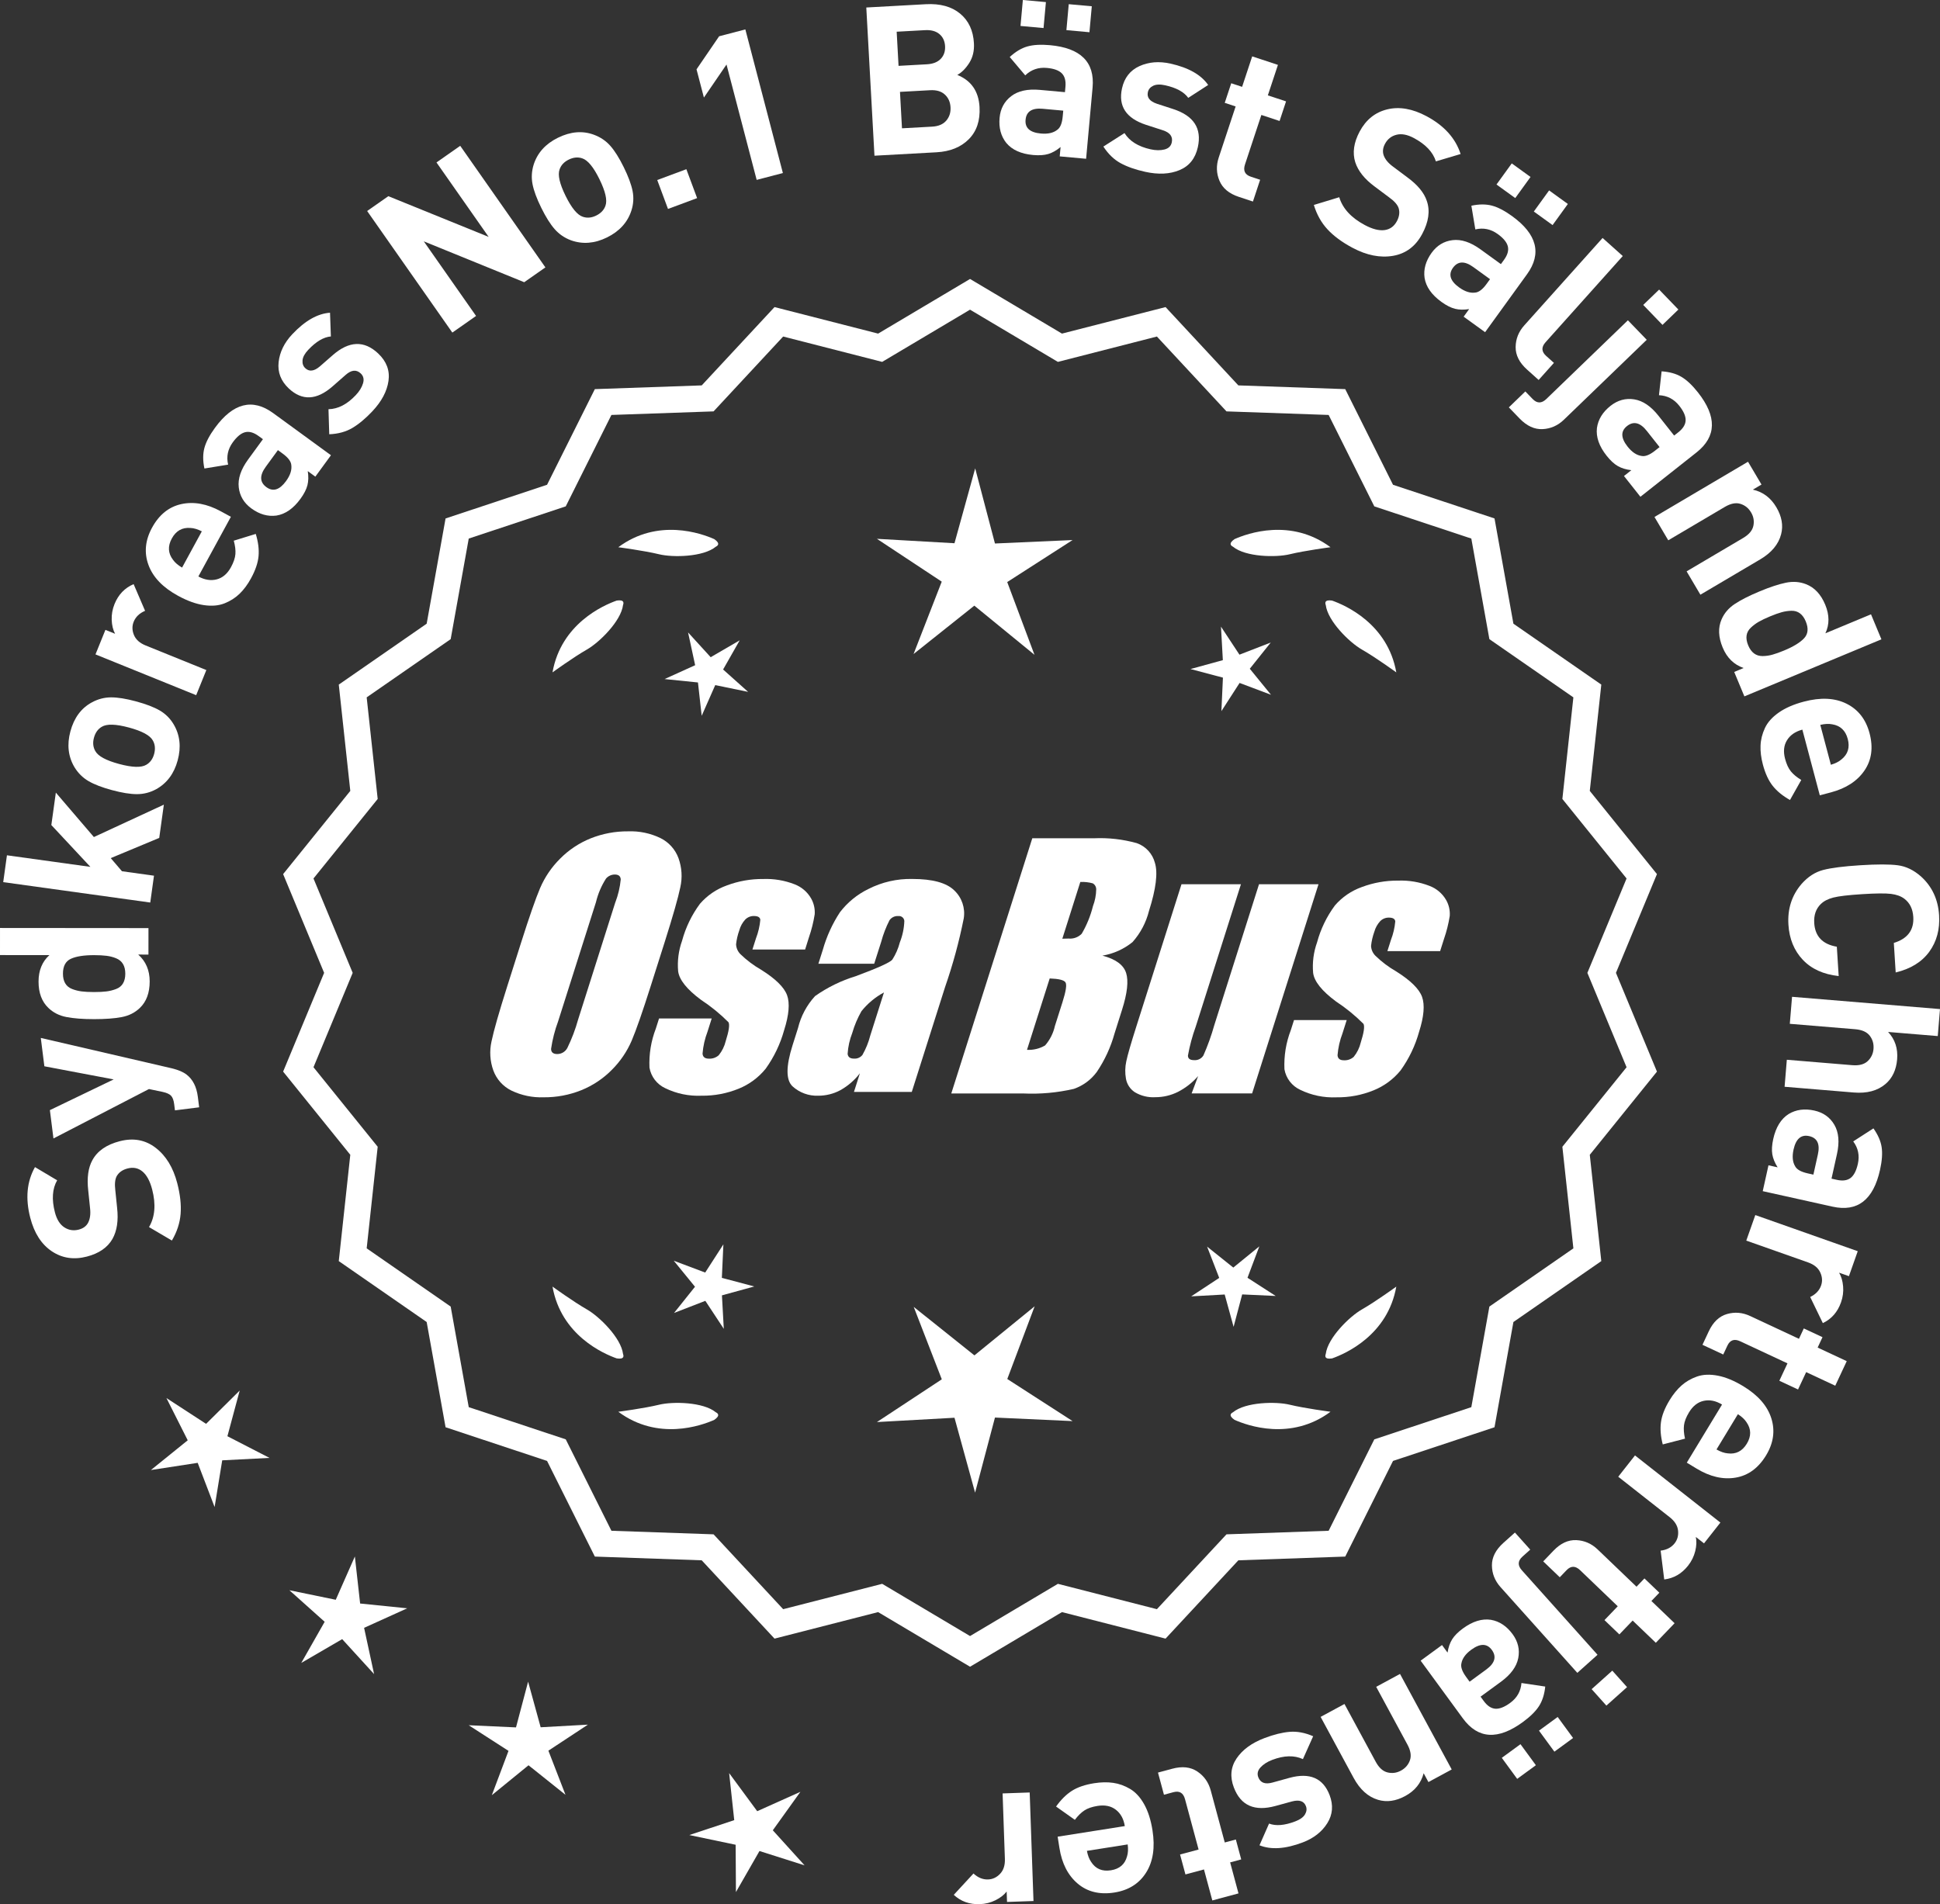
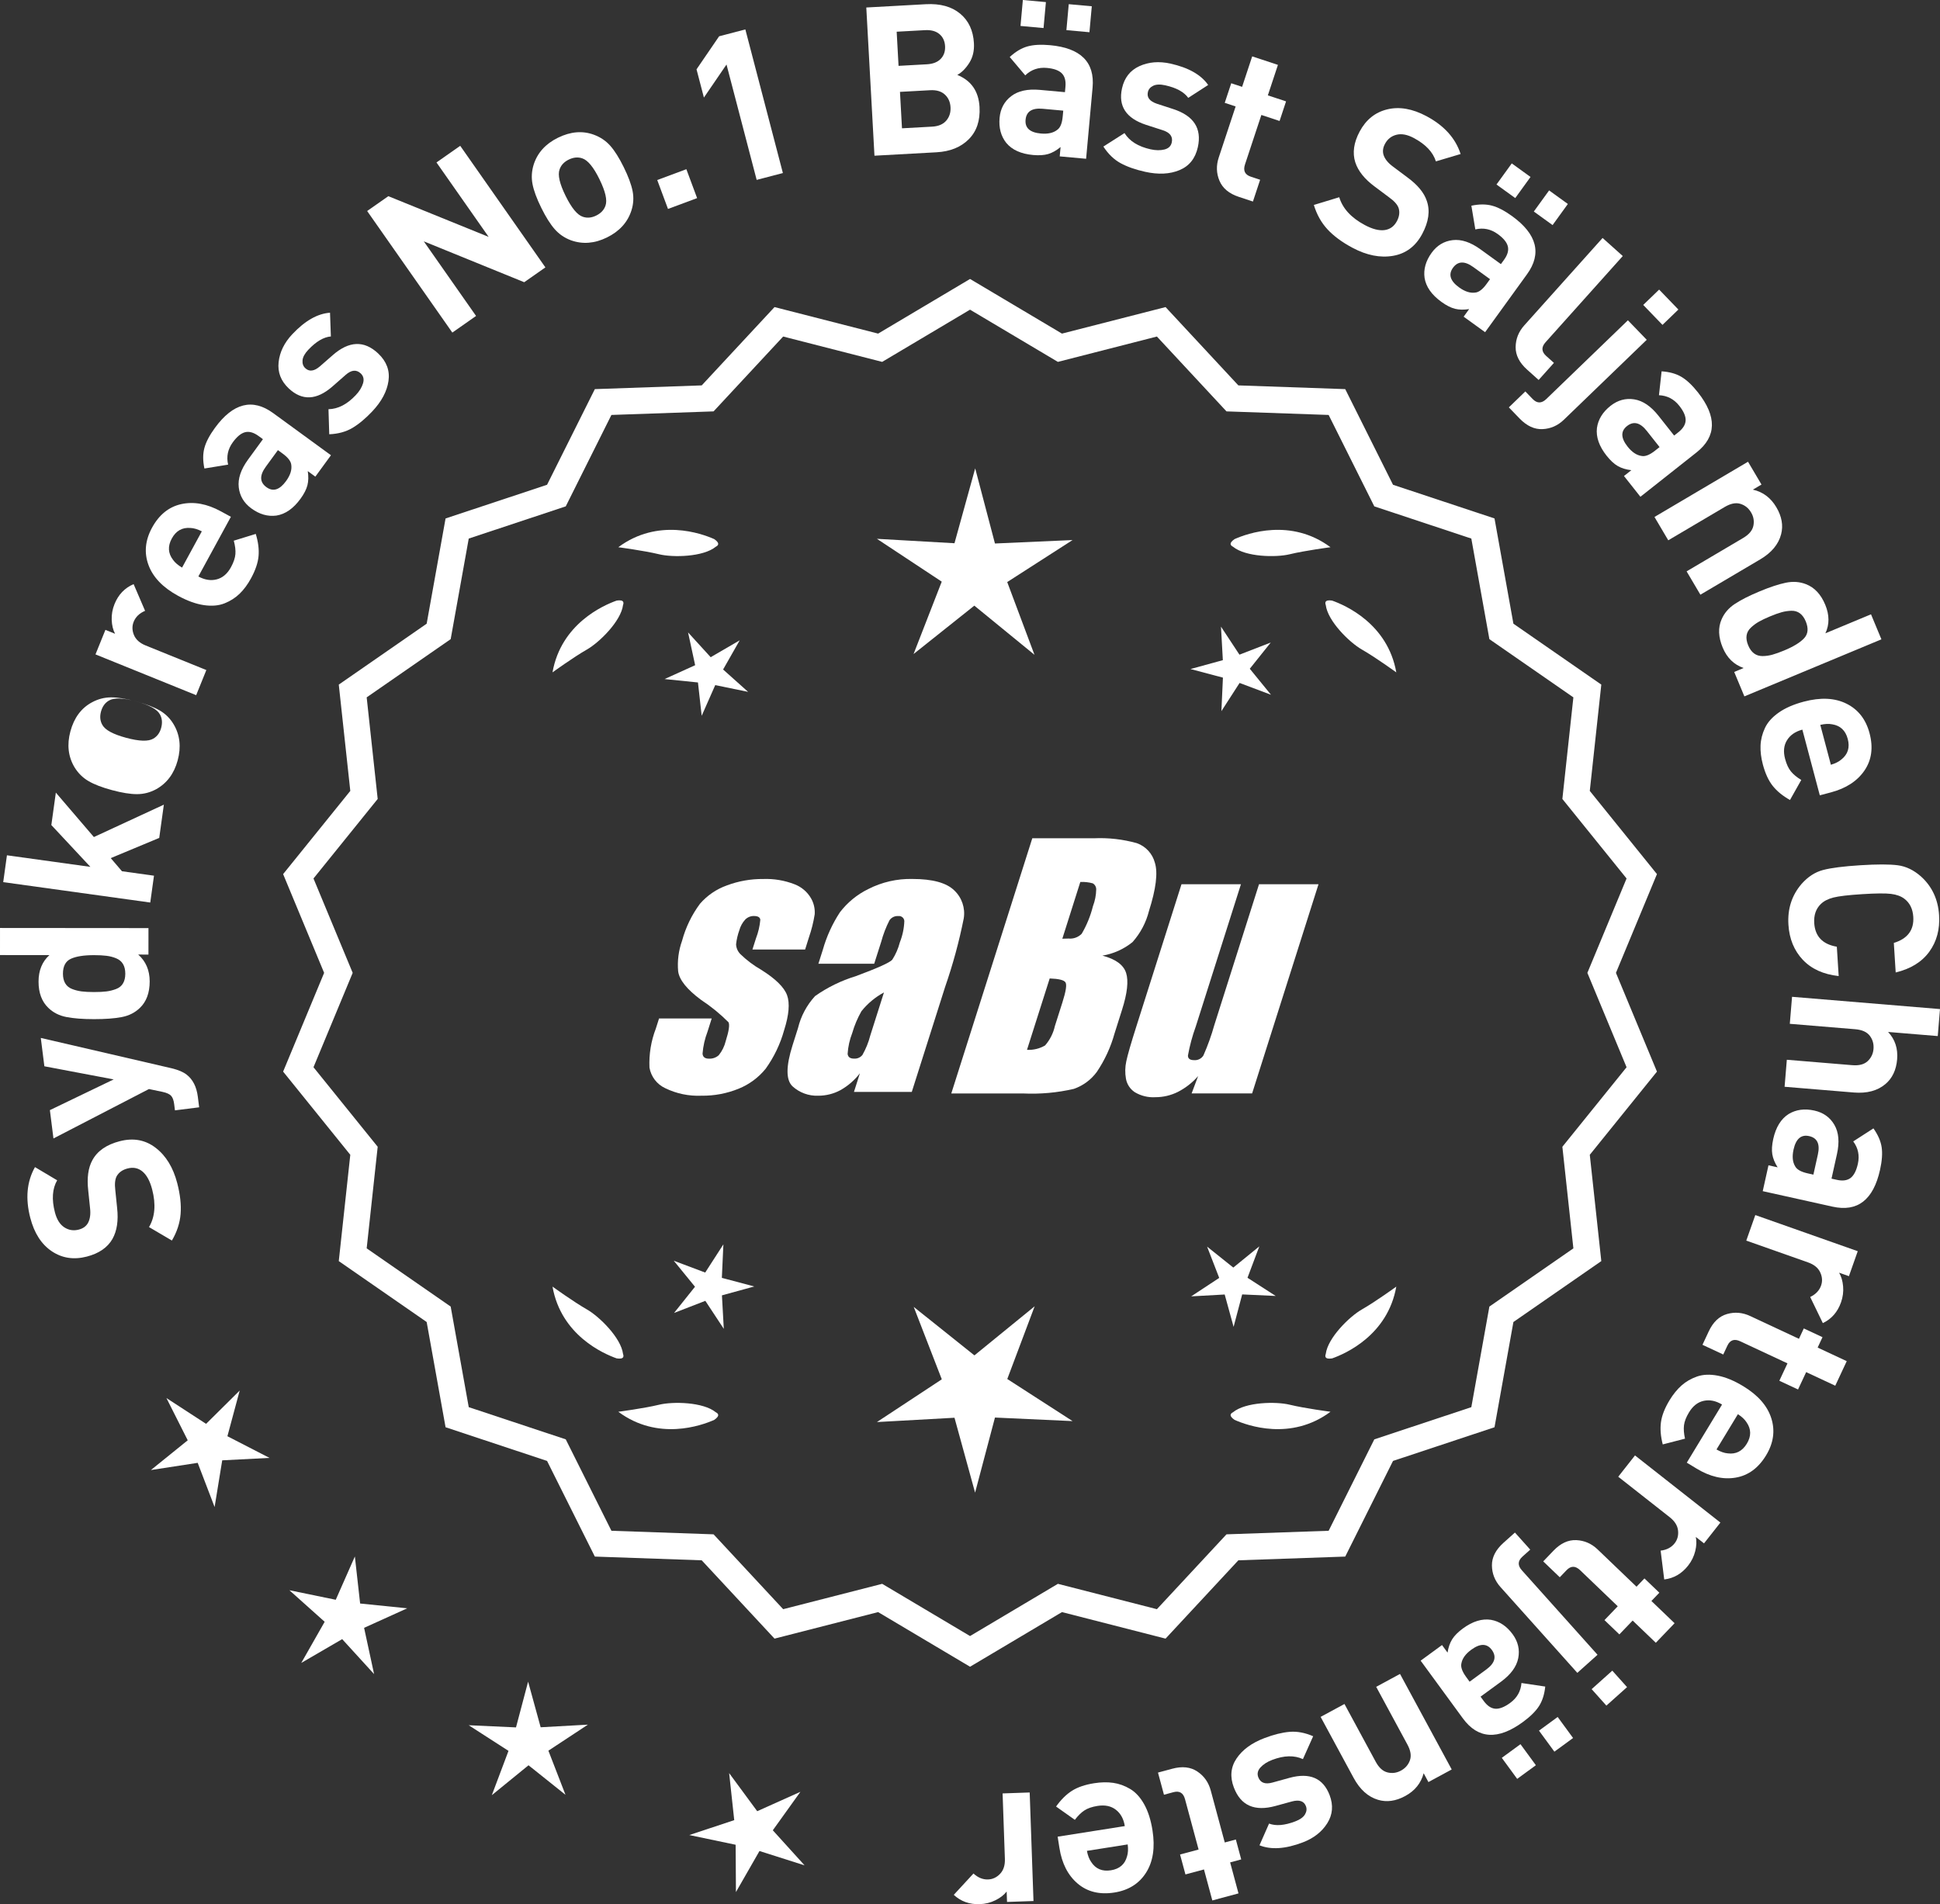
<svg xmlns="http://www.w3.org/2000/svg" id="Layer_2" data-name="Layer 2" viewBox="0 0 307.04 301.419">
  <rect x="0" y="0" width="307.04" height="301.419" fill="#333333" stroke="none" />
  <defs>
    <style>
      .cls-1 {
        fill: #fff;
      }
    </style>
  </defs>
  <g id="Layer_1-2" data-name="Layer 1">
    <g>
      <g>
        <polygon class="cls-1" points="37.937 220.112 32.617 225.385 26.339 221.3 29.711 227.989 23.885 232.697 31.288 231.558 33.966 238.553 35.17 231.16 42.651 230.775 35.991 227.345 37.937 220.112" />
        <polygon class="cls-1" points="56.996 253.825 56.164 246.381 53.139 253.233 45.802 251.724 51.384 256.718 47.682 263.23 54.157 259.464 59.206 264.998 57.625 257.676 64.448 254.584 56.996 253.825" />
        <polygon class="cls-1" points="85.569 273.416 83.583 266.194 81.667 273.435 74.184 273.093 80.479 277.152 77.841 284.163 83.647 279.431 89.499 284.106 86.793 277.121 93.048 273 85.569 273.416" />
        <polygon class="cls-1" points="122.311 289.722 126.676 283.634 119.842 286.701 115.4 280.669 116.206 288.116 109.096 290.476 116.428 292.012 116.476 299.502 120.201 293.004 127.34 295.274 122.311 289.722" />
      </g>
      <g>
        <path class="cls-1" d="M18.961,180.644c2.15-.559,4.044-.21,5.677,1.048,1.634,1.258,2.771,3.121,3.413,5.591.47,1.811.647,3.436.533,4.874-.115,1.439-.573,2.843-1.378,4.211l-3.621-2.128c.946-1.609,1.111-3.596.497-5.959-.343-1.32-.85-2.263-1.52-2.828-.669-.564-1.461-.729-2.377-.49-.788.205-1.354.603-1.703,1.192-.277.505-.356,1.252-.233,2.243l.289,2.823c.221,1.988-.024,3.62-.739,4.897-.782,1.362-2.132,2.292-4.048,2.79-2.065.537-3.918.257-5.555-.841-1.638-1.098-2.771-2.86-3.402-5.287-.797-3.066-.549-5.744.742-8.035l3.509,2.089c-.766,1.336-.884,3.025-.354,5.069.293,1.129.789,1.921,1.487,2.376s1.462.574,2.292.358c.682-.177,1.17-.53,1.463-1.062.32-.605.427-1.373.323-2.3l-.291-2.823c-.226-2.009-.006-3.612.66-4.809.782-1.452,2.227-2.453,4.335-3.001Z" />
        <path class="cls-1" d="M6.455,164.298l20.729,4.808c1.028.248,1.812.581,2.354,1.001.983.763,1.574,1.93,1.772,3.502l.21,1.67-3.831.482-.124-.982c-.076-.611-.237-1.051-.481-1.32-.245-.269-.687-.473-1.325-.614l-2.186-.457-15.113,7.823-.565-4.485,10.098-4.863-10.971-2.078-.565-4.485Z" />
        <path class="cls-1" d="M23.498,146.911l-.003,4.19-1.617-.001c1.209,1.079,1.813,2.498,1.812,4.258-.002,1.805-.52,3.201-1.554,4.19-.771.747-1.729,1.231-2.874,1.45-1.143.219-2.606.327-4.388.326-1.76-.001-3.212-.112-4.355-.334-1.145-.22-2.101-.705-2.871-1.453-1.032-.991-1.549-2.378-1.547-4.159.001-1.761.574-3.156,1.719-4.19l-7.82-.006.002-4.29,23.496.019ZM14.882,151.194c-1.605-.001-2.826.19-3.663.574-.836.385-1.255,1.171-1.256,2.359-.001.615.12,1.127.362,1.534.241.407.604.705,1.088.892.484.188.984.314,1.501.381.518.066,1.172.1,1.964.101s1.447-.032,1.963-.098c.519-.065,1.023-.191,1.519-.378.496-.187.865-.483,1.106-.891.242-.406.363-.918.364-1.534,0-.615-.12-1.127-.361-1.534-.242-.407-.604-.71-1.089-.908-.483-.199-.994-.331-1.534-.397-.539-.066-1.192-.101-1.964-.101Z" />
        <path class="cls-1" d="M25.932,127.372l-.73,5.263-7.674,3.199,1.777,2.079,5.066.703-.589,4.249-23.272-3.229.589-4.249,13.205,1.832-6.178-6.62.713-5.133,6.02,7.033,11.073-5.127Z" />
-         <path class="cls-1" d="M21.512,111.021c1.593.429,2.847.909,3.764,1.44.916.532,1.649,1.259,2.198,2.181,1.004,1.684,1.221,3.588.648,5.712-.566,2.103-1.706,3.63-3.42,4.581-.96.517-1.97.774-3.028.773-1.06,0-2.375-.212-3.947-.636-1.572-.423-2.811-.899-3.717-1.428-.904-.528-1.644-1.257-2.214-2.186-1.004-1.683-1.224-3.576-.657-5.68.584-2.167,1.728-3.704,3.43-4.612.959-.517,1.963-.775,3.012-.778,1.049-.002,2.358.208,3.932.632ZM20.396,115.162c-2.06-.555-3.484-.597-4.272-.125-.62.357-1.038.939-1.256,1.746-.212.786-.14,1.489.218,2.109.445.804,1.696,1.482,3.758,2.037,2.082.562,3.517.605,4.303.134.621-.356,1.036-.928,1.249-1.714.217-.808.148-1.521-.21-2.142-.444-.803-1.706-1.484-3.789-2.046Z" />
+         <path class="cls-1" d="M21.512,111.021c1.593.429,2.847.909,3.764,1.44.916.532,1.649,1.259,2.198,2.181,1.004,1.684,1.221,3.588.648,5.712-.566,2.103-1.706,3.63-3.42,4.581-.96.517-1.97.774-3.028.773-1.06,0-2.375-.212-3.947-.636-1.572-.423-2.811-.899-3.717-1.428-.904-.528-1.644-1.257-2.214-2.186-1.004-1.683-1.224-3.576-.657-5.68.584-2.167,1.728-3.704,3.43-4.612.959-.517,1.963-.775,3.012-.778,1.049-.002,2.358.208,3.932.632Zc-2.06-.555-3.484-.597-4.272-.125-.62.357-1.038.939-1.256,1.746-.212.786-.14,1.489.218,2.109.445.804,1.696,1.482,3.758,2.037,2.082.562,3.517.605,4.303.134.621-.356,1.036-.928,1.249-1.714.217-.808.148-1.521-.21-2.142-.444-.803-1.706-1.484-3.789-2.046Z" />
        <path class="cls-1" d="M21.149,92.465l1.814,4.224c-.889.377-1.49.952-1.804,1.727-.272.673-.259,1.373.039,2.099.301.727.919,1.28,1.856,1.659l9.604,3.891-1.61,3.977-15.936-6.455,1.573-3.884,1.528.619c-.323-.606-.501-1.337-.535-2.193-.032-.855.116-1.691.445-2.507.612-1.51,1.62-2.561,3.023-3.155Z" />
        <path class="cls-1" d="M36.543,81.806l-5.148,9.445c1.005.548,1.974.7,2.908.458.934-.242,1.685-.886,2.254-1.929.421-.772.654-1.466.701-2.079.047-.614-.04-1.318-.258-2.114l3.479-1.072c.388,1.264.536,2.429.444,3.493-.092,1.065-.491,2.245-1.196,3.539-.526.966-1.124,1.774-1.791,2.425-.668.65-1.466,1.162-2.396,1.532-.929.371-2.021.465-3.273.282-1.253-.182-2.614-.673-4.082-1.474-2.415-1.316-3.977-2.944-4.687-4.884-.709-1.939-.521-3.904.563-5.895,1.127-2.066,2.678-3.313,4.651-3.741,1.975-.427,4.053-.046,6.236,1.144l1.593.869ZM31.942,84.108c-.666-.338-1.271-.517-1.811-.536-1.297-.105-2.275.45-2.94,1.668-.663,1.217-.6,2.341.191,3.373.309.444.786.855,1.434,1.232l3.126-5.737Z" />
        <path class="cls-1" d="M52.379,72.063l-2.47,3.387-1.199-.875c.13.83.112,1.572-.053,2.229-.166.655-.532,1.374-1.103,2.156-1.128,1.547-2.399,2.431-3.813,2.652-1.357.181-2.675-.195-3.955-1.129-1.173-.855-1.839-1.967-1.999-3.336-.159-1.368.333-2.835,1.473-4.399l2.354-3.227-.693-.505c-.765-.558-1.47-.758-2.113-.603-.646.156-1.298.688-1.959,1.594-.792,1.085-1.04,2.265-.745,3.542l-3.754.611c-.255-1.22-.254-2.303-.001-3.248.254-.944.808-2.004,1.664-3.177,2.877-3.946,5.952-4.727,9.223-2.342l9.145,6.669ZM44.732,71.797l-.747-.545-1.925,2.64c-.999,1.369-.963,2.442.104,3.22,1.048.766,2.085.445,3.108-.959.661-.906.938-1.753.832-2.539-.045-.575-.5-1.182-1.372-1.816Z" />
        <path class="cls-1" d="M59.848,55.948c1.328,1.253,1.874,2.703,1.637,4.352-.239,1.649-1.09,3.251-2.554,4.805-1.085,1.152-2.142,2.033-3.165,2.639-1.024.607-2.243.939-3.657.997l-.12-3.965c1.509-.029,2.949-.772,4.321-2.23.573-.608.956-1.231,1.146-1.867.191-.636.07-1.157-.361-1.564-.688-.648-1.488-.57-2.398.235l-2.092,1.837c-2.504,2.176-4.803,2.276-6.902.301-1.248-1.177-1.784-2.564-1.606-4.166.178-1.601.898-3.073,2.166-4.419,2.006-2.13,3.996-3.264,5.969-3.4l.135,3.754c-1.147.098-2.341.803-3.577,2.115-.559.593-.86,1.147-.907,1.662s.098.931.434,1.247c.625.588,1.393.495,2.304-.279l2.047-1.789c2.577-2.256,4.972-2.344,7.183-.263Z" />
        <path class="cls-1" d="M86.319,42.325l-3.352,2.348-15.896-6.471,8.275,11.811-3.757,2.632-13.482-19.243,3.353-2.348,15.876,6.443-8.255-11.783,3.757-2.632,13.481,19.243Z" />
        <path class="cls-1" d="M98.717,26.46c.729,1.48,1.196,2.74,1.402,3.779.204,1.039.141,2.069-.189,3.091-.602,1.865-1.891,3.284-3.863,4.256-1.954.962-3.854,1.113-5.7.452-1.02-.38-1.88-.969-2.579-1.765-.698-.796-1.407-1.925-2.126-3.386-.719-1.46-1.179-2.705-1.379-3.734-.201-1.029-.141-2.064.182-3.105.601-1.865,1.88-3.279,3.833-4.242,2.014-.991,3.923-1.146,5.729-.467,1.02.381,1.878.964,2.572,1.75.693.787,1.399,1.91,2.118,3.371ZM94.869,28.354c-.943-1.914-1.852-3.012-2.726-3.293-.678-.23-1.392-.161-2.141.208-.731.36-1.211.879-1.441,1.556-.311.864.007,2.254.947,4.168.954,1.935,1.867,3.042,2.74,3.322.677.231,1.382.166,2.112-.193.749-.369,1.24-.893,1.47-1.57.311-.863-.011-2.263-.962-4.197Z" />
        <path class="cls-1" d="M110.331,31.36l-4.608,1.714-1.703-4.577,4.609-1.714,1.702,4.577Z" />
        <path class="cls-1" d="M123.906,27.39l-4.15,1.085-4.773-18.263-3.577,5.232-1.168-4.47,3.578-5.232,4.15-1.085,5.94,22.732Z" />
        <path class="cls-1" d="M155.029,16.956c.117,2.131-.451,3.826-1.703,5.085-1.253,1.259-2.955,1.947-5.108,2.065l-9.818.541-1.293-23.46,9.425-.52c2.262-.124,4.068.371,5.42,1.486,1.351,1.115,2.081,2.684,2.191,4.705.065,1.186-.181,2.219-.737,3.098-.559.879-1.189,1.515-1.895,1.905,2.207.893,3.38,2.59,3.519,5.094ZM148.892,9.313c.499-.523.727-1.191.683-2.005-.045-.812-.345-1.451-.898-1.917-.556-.465-1.315-.671-2.282-.617l-4.48.246.297,5.404,4.481-.247c.966-.054,1.699-.342,2.2-.864ZM149.76,19.098c.497-.578.724-1.284.678-2.12-.047-.834-.348-1.506-.905-2.016-.558-.509-1.328-.736-2.318-.682l-4.777.263.317,5.767,4.778-.264c.987-.054,1.731-.37,2.228-.948Z" />
        <path class="cls-1" d="M171.894,25.133l-4.174-.38.135-1.479c-.646.537-1.292.904-1.939,1.1-.646.194-1.453.248-2.416.161-1.906-.173-3.318-.81-4.234-1.909-.853-1.072-1.206-2.396-1.062-3.974.131-1.446.742-2.589,1.835-3.429,1.092-.839,2.604-1.172,4.531-.996l3.977.361.078-.854c.085-.941-.104-1.649-.569-2.122-.466-.474-1.257-.761-2.374-.862-1.337-.122-2.478.272-3.42,1.18l-2.454-2.906c.917-.845,1.846-1.401,2.787-1.669.94-.268,2.134-.336,3.58-.205,4.864.442,7.113,2.68,6.746,6.711l-1.025,11.272ZM165.16,4.44l-3.647-.332.373-4.108,3.648.332-.374,4.108ZM168.194,18.435l.085-.92-3.253-.297c-1.688-.153-2.591.428-2.71,1.742-.119,1.293.688,2.018,2.419,2.175,1.118.102,1.985-.095,2.604-.591.473-.333.759-1.036.854-2.109ZM172.424,5.101l-3.647-.332.372-4.107,3.648.331-.373,4.108Z" />
        <path class="cls-1" d="M189.58,23.294c-.395,1.783-1.361,2.994-2.899,3.635-1.539.64-3.351.729-5.434.268-1.546-.342-2.843-.797-3.889-1.366s-1.956-1.446-2.729-2.632l3.345-2.133c.798,1.28,2.175,2.137,4.129,2.569.816.181,1.546.189,2.19.028.644-.162,1.031-.533,1.159-1.113.204-.923-.273-1.569-1.431-1.938l-2.649-.856c-3.15-1.034-4.415-2.959-3.793-5.772.371-1.676,1.29-2.847,2.754-3.515,1.466-.667,3.102-.801,4.905-.402,2.856.632,4.85,1.761,5.978,3.384l-3.154,2.04c-.671-.938-1.889-1.601-3.649-1.99-.795-.176-1.427-.151-1.892.072-.467.224-.75.561-.849,1.012-.186.838.287,1.449,1.419,1.835l2.585.842c3.258,1.059,4.56,3.07,3.904,6.034Z" />
        <path class="cls-1" d="M198.299,31.901l-2.224-.735c-1.547-.512-2.569-1.359-3.069-2.545-.5-1.185-.54-2.414-.118-3.688l2.674-8.083-1.724-.57,1.027-3.102,1.722.569,1.596-4.824,4.073,1.347-1.596,4.825,2.882.953-1.025,3.102-2.883-.953-2.59,7.833c-.324.981-.017,1.628.923,1.938l1.473.487-1.141,3.446Z" />
        <path class="cls-1" d="M225.091,37.032c-1.047,1.96-2.586,3.115-4.619,3.464-2.031.35-4.173-.077-6.424-1.278-1.649-.881-2.965-1.851-3.945-2.91-.981-1.06-1.702-2.349-2.163-3.866l4.019-1.222c.542,1.786,1.892,3.254,4.046,4.403,1.203.643,2.239.909,3.108.8.868-.11,1.526-.582,1.973-1.417.382-.718.474-1.404.275-2.06-.183-.546-.679-1.11-1.49-1.693l-2.272-1.699c-1.612-1.184-2.646-2.472-3.101-3.861-.473-1.499-.242-3.122.69-4.869,1.005-1.882,2.466-3.054,4.383-3.515,1.915-.46,3.98-.101,6.194,1.08,2.795,1.492,4.596,3.489,5.405,5.991l-3.913,1.165c-.464-1.469-1.626-2.701-3.489-3.695-1.029-.55-1.948-.722-2.754-.517-.809.205-1.414.686-1.818,1.443-.332.621-.401,1.219-.21,1.795.228.646.72,1.244,1.474,1.796l2.271,1.7c1.633,1.194,2.662,2.442,3.09,3.743.54,1.56.296,3.3-.729,5.222Z" />
        <path class="cls-1" d="M235.045,52.585l-3.396-2.456.87-1.203c-.829.133-1.572.118-2.229-.044-.655-.163-1.376-.528-2.16-1.096-1.552-1.122-2.44-2.39-2.666-3.803-.187-1.356.186-2.676,1.113-3.96.851-1.176,1.961-1.847,3.328-2.011,1.368-.164,2.836.321,4.405,1.456l3.235,2.341.502-.695c.555-.767.753-1.472.595-2.116-.158-.644-.691-1.295-1.602-1.952-1.087-.787-2.268-1.031-3.543-.731l-.625-3.752c1.219-.259,2.301-.263,3.246-.013.946.25,2.008.801,3.185,1.651,3.957,2.863,4.748,5.935,2.375,9.214l-6.634,9.17ZM235.282,44.938l.542-.749-2.647-1.915c-1.372-.993-2.445-.954-3.219.115-.761,1.052-.438,2.086.971,3.105.909.657,1.757.931,2.543.821.575-.045,1.179-.504,1.811-1.378ZM239.815,31.354l-2.968-2.147,2.418-3.342,2.968,2.147-2.418,3.342ZM245.725,35.629l-2.969-2.146,2.418-3.343,2.968,2.147-2.417,3.342Z" />
        <path class="cls-1" d="M243.517,60.146l-1.819-1.63c-1.229-1.101-1.836-2.294-1.82-3.58.014-1.286.47-2.429,1.365-3.429l12.396-13.839,3.195,2.862-12.22,13.643c-.689.77-.657,1.492.096,2.168l1.229,1.101-2.422,2.704Z" />
        <path class="cls-1" d="M247.518,66.436c-.965.932-2.092,1.429-3.375,1.491-1.286.062-2.501-.499-3.646-1.687l-1.696-1.757,2.611-2.521,1.147,1.188c.702.729,1.425.733,2.17.016l12.917-12.466,2.98,3.087-13.108,12.649ZM263.118,51.427l-3.048-3.158,2.517-2.429,3.048,3.158-2.517,2.429Z" />
        <path class="cls-1" d="M259.624,78.636l-2.6-3.287,1.165-.921c-.834-.098-1.545-.313-2.133-.648-.587-.335-1.181-.883-1.781-1.642-1.188-1.501-1.697-2.963-1.531-4.385.19-1.355.905-2.525,2.148-3.508,1.139-.9,2.389-1.243,3.751-1.029,1.36.214,2.642,1.08,3.842,2.599l2.478,3.132.673-.531c.741-.587,1.123-1.212,1.146-1.875.022-.663-.313-1.435-1.01-2.314-.832-1.053-1.902-1.608-3.211-1.668l.418-3.78c1.243.083,2.286.373,3.128.871.843.497,1.715,1.315,2.615,2.455,3.029,3.831,2.956,7.002-.219,9.513l-8.88,7.02ZM261.934,71.342l.724-.573-2.025-2.562c-1.05-1.33-2.094-1.584-3.129-.766-1.019.806-.988,1.889.09,3.253.695.88,1.436,1.374,2.223,1.481.565.113,1.272-.165,2.118-.833Z" />
        <path class="cls-1" d="M269.118,94.136l-2.182-3.694,8.952-5.286c.927-.548,1.466-1.191,1.617-1.933.15-.74.03-1.441-.362-2.104-.402-.683-.964-1.136-1.686-1.361-.721-.227-1.545-.064-2.474.483l-8.951,5.285-2.181-3.694,14.804-8.742,2.132,3.609-1.364.806c1.594.361,2.831,1.291,3.715,2.787.862,1.459,1.114,2.881.758,4.268-.411,1.597-1.516,2.927-3.316,3.989l-9.462,5.588Z" />
        <path class="cls-1" d="M276.08,110.233l-1.611-3.869,1.493-.621c-1.532-.53-2.636-1.608-3.312-3.232-.693-1.666-.753-3.154-.18-4.466.423-.986,1.121-1.801,2.094-2.443.971-.644,2.278-1.307,3.924-1.991,1.625-.677,3.008-1.134,4.148-1.37s2.209-.157,3.208.237c1.335.517,2.346,1.597,3.031,3.242.676,1.625.684,3.135.026,4.528l7.22-3.006,1.648,3.961-21.69,9.03ZM282.383,102.963c1.482-.617,2.534-1.265,3.158-1.941s.708-1.563.252-2.66c-.236-.569-.545-.995-.925-1.277-.381-.282-.83-.417-1.348-.403-.52.013-1.029.089-1.532.227s-1.12.358-1.851.663c-.731.305-1.323.587-1.774.846-.453.26-.871.571-1.257.935-.385.362-.611.778-.678,1.247-.067.469.018.987.255,1.556s.545.994.925,1.277.832.423,1.354.42c.523-.004,1.046-.078,1.569-.225s1.14-.367,1.852-.663Z" />
        <path class="cls-1" d="M288.017,125.894l-2.761-10.397c-1.106.294-1.914.85-2.425,1.668-.512.819-.615,1.803-.31,2.95.227.851.532,1.515.921,1.992.39.478.936.93,1.641,1.356l-1.786,3.172c-1.152-.649-2.061-1.394-2.726-2.229-.666-.836-1.188-1.967-1.567-3.391-.281-1.063-.404-2.061-.367-2.992.036-.932.265-1.853.685-2.76.418-.908,1.146-1.728,2.182-2.457,1.034-.73,2.36-1.311,3.977-1.739,2.658-.705,4.911-.599,6.76.322,1.851.92,3.064,2.476,3.646,4.665.605,2.275.338,4.247-.802,5.915-1.139,1.669-2.91,2.821-5.312,3.46l-1.754.465ZM289.771,121.058c.717-.213,1.278-.499,1.685-.857,1.013-.814,1.341-1.893.984-3.231-.355-1.34-1.175-2.112-2.459-2.317-.53-.11-1.159-.08-1.887.091l1.677,6.315Z" />
        <path class="cls-1" d="M291.004,154.504c-2.42-.266-4.314-1.127-5.685-2.583-1.371-1.457-2.127-3.305-2.268-5.545-.159-2.502.532-4.651,2.071-6.446,1.009-1.144,2.146-1.883,3.415-2.216,1.269-.334,3.231-.584,5.889-.752,2.656-.168,4.635-.166,5.935.005,1.301.171,2.522.761,3.667,1.769,1.754,1.587,2.709,3.632,2.867,6.135.142,2.239-.377,4.168-1.552,5.785-1.177,1.617-2.949,2.711-5.316,3.279l-.295-4.677c2.185-.667,3.211-2.044,3.079-4.13-.08-1.251-.547-2.203-1.403-2.854-.534-.408-1.238-.666-2.115-.776-.879-.109-2.404-.096-4.577.042-2.174.137-3.689.315-4.546.534-.857.22-1.524.564-2.002,1.036-.768.754-1.112,1.757-1.033,3.008.133,2.108,1.325,3.355,3.576,3.742l.293,4.644Z" />
        <path class="cls-1" d="M282.444,172.028l.354-4.275,10.359.858c1.073.089,1.887-.125,2.438-.642.55-.518.857-1.16.921-1.928.064-.789-.131-1.484-.588-2.085-.458-.601-1.226-.945-2.299-1.035l-10.36-.858.355-4.275,23.415,1.941-.354,4.275-7.859-.652c1.095,1.173,1.57,2.614,1.43,4.324-.141,1.688-.757,2.994-1.849,3.92-1.259,1.065-2.93,1.512-5.011,1.34l-10.952-.908Z" />
        <path class="cls-1" d="M278.985,188.551l.908-4.091,1.45.321c-.452-.708-.732-1.396-.844-2.063-.111-.666-.062-1.473.147-2.418.415-1.868,1.227-3.188,2.435-3.955,1.17-.709,2.53-.893,4.076-.549,1.417.314,2.473,1.067,3.167,2.258.692,1.19.829,2.73.41,4.621l-.865,3.897.838.187c.922.205,1.649.106,2.179-.294.527-.401.913-1.149,1.156-2.245.291-1.31.046-2.491-.734-3.543l3.195-2.062c.721,1.017,1.154,2.008,1.301,2.976.145.968.061,2.16-.254,3.578-1.058,4.768-3.563,6.713-7.516,5.836l-11.05-2.453ZM286.101,185.736l.902.2.708-3.189c.368-1.654-.093-2.624-1.382-2.91-1.269-.281-2.089.427-2.466,2.123-.243,1.096-.158,1.981.254,2.66.271.51.931.882,1.983,1.116Z" />
        <path class="cls-1" d="M288.498,209.441l-2.004-4.137c.87-.417,1.444-1.019,1.723-1.807.241-.685.196-1.384-.137-2.095-.331-.713-.975-1.237-1.929-1.574l-9.771-3.448,1.429-4.045,16.212,5.722-1.396,3.952-1.555-.55c.351.591.562,1.312.635,2.167.072.853-.038,1.695-.331,2.524-.542,1.535-1.5,2.632-2.876,3.29Z" />
        <path class="cls-1" d="M269.446,212.874l.992-2.123c.69-1.475,1.652-2.391,2.888-2.748,1.236-.357,2.461-.251,3.677.317l7.714,3.605.768-1.644,2.96,1.384-.769,1.644,4.604,2.153-1.817,3.886-4.604-2.152-1.286,2.75-2.959-1.384,1.286-2.75-7.474-3.494c-.938-.438-1.615-.209-2.034.688l-.657,1.404-3.288-1.537Z" />
        <path class="cls-1" d="M266.965,231.529l5.579-9.198c-.979-.594-1.94-.791-2.884-.591-.945.198-1.725.807-2.341,1.822-.455.752-.722,1.434-.797,2.045-.073.61-.021,1.318.161,2.123l-3.524.911c-.331-1.28-.425-2.45-.284-3.51.142-1.06.594-2.22,1.357-3.479.571-.941,1.204-1.721,1.901-2.34.696-.619,1.519-1.093,2.462-1.421.946-.328,2.041-.371,3.284-.131,1.244.239,2.581.793,4.011,1.66,2.352,1.426,3.836,3.123,4.455,5.094.62,1.971.342,3.925-.833,5.862-1.223,2.013-2.828,3.188-4.819,3.523-1.992.336-4.051-.141-6.177-1.43l-1.552-.941ZM271.667,229.44c.65.369,1.245.575,1.786.619,1.289.165,2.292-.346,3.012-1.53.719-1.186.707-2.312-.035-3.379-.288-.458-.748-.891-1.375-1.297l-3.388,5.587Z" />
        <path class="cls-1" d="M263.394,250.018l-.569-4.562c.957-.115,1.694-.501,2.213-1.158.447-.57.629-1.246.544-2.027-.086-.78-.526-1.484-1.321-2.109l-8.146-6.405,2.653-3.372,13.515,10.628-2.591,3.294-1.298-1.02c.144.672.112,1.424-.095,2.256-.206.831-.581,1.593-1.125,2.284-1.006,1.28-2.266,2.01-3.779,2.191Z" />
        <path class="cls-1" d="M244.242,247.157l1.622-1.691c1.126-1.175,2.332-1.733,3.616-1.674,1.286.058,2.412.552,3.381,1.48l6.146,5.893,1.256-1.311,2.358,2.262-1.256,1.31,3.668,3.518-2.969,3.096-3.668-3.517-2.102,2.191-2.358-2.261,2.101-2.191-5.954-5.71c-.746-.716-1.462-.716-2.147-.002l-1.073,1.12-2.62-2.513Z" />
        <path class="cls-1" d="M237.489,251.232c-.896-1-1.351-2.143-1.365-3.429s.593-2.48,1.821-3.581l1.819-1.629,2.423,2.704-1.229,1.101c-.754.675-.787,1.398-.097,2.169l11.976,13.373-3.196,2.861-12.151-13.569ZM251.906,267.381l3.27-2.928,2.333,2.606-3.269,2.928-2.334-2.606Z" />
        <path class="cls-1" d="M224.842,262.874l3.383-2.475.877,1.199c.128-.83.371-1.533.728-2.107.358-.574.926-1.146,1.707-1.719,1.545-1.13,3.024-1.585,4.438-1.365,1.349.24,2.49,1,3.426,2.278.856,1.172,1.153,2.434.889,3.786-.266,1.352-1.179,2.6-2.741,3.742l-3.224,2.357.508.692c.558.764,1.168,1.169,1.829,1.217.662.048,1.446-.26,2.352-.923,1.084-.792,1.678-1.841,1.786-3.146l3.763.561c-.129,1.238-.459,2.27-.987,3.094-.529.822-1.38,1.663-2.553,2.521-3.941,2.883-7.106,2.69-9.497-.576l-6.683-9.136ZM232.045,265.455l.547.746,2.637-1.929c1.367-1,1.66-2.033.881-3.099-.767-1.048-1.851-1.059-3.254-.032-.905.662-1.426,1.384-1.563,2.166-.134.562.117,1.277.753,2.147ZM237.688,278.255l2.955-2.162,2.437,3.329-2.957,2.163-2.435-3.33ZM243.573,273.949l2.957-2.163,2.436,3.33-2.956,2.162-2.437-3.329Z" />
        <path class="cls-1" d="M209.012,271.772l3.773-2.042,4.946,9.143c.513.948,1.136,1.511,1.871,1.689.734.178,1.44.084,2.117-.282.695-.377,1.17-.922,1.424-1.634.252-.712.122-1.542-.391-2.489l-4.946-9.144,3.771-2.041,8.183,15.122-3.687,1.994-.753-1.394c-.423,1.579-1.396,2.782-2.926,3.608-1.49.807-2.921,1.005-4.293.597-1.579-.471-2.867-1.625-3.861-3.463l-5.229-9.665Z" />
        <path class="cls-1" d="M195.288,282.976c-.651-1.706-.51-3.249.423-4.629.934-1.381,2.398-2.451,4.392-3.212,1.479-.564,2.813-.897,3.999-.996,1.187-.101,2.429.132,3.728.696l-1.62,3.621c-1.371-.631-2.992-.59-4.863.124-.781.298-1.396.692-1.845,1.182s-.567,1.011-.356,1.566c.338.883,1.091,1.161,2.262.833l2.684-.742c3.2-.868,5.314.044,6.343,2.736.61,1.604.488,3.087-.369,4.45-.856,1.363-2.149,2.374-3.875,3.033-2.734,1.043-5.019,1.196-6.854.46l1.514-3.438c1.075.413,2.456.299,4.142-.345.762-.29,1.274-.656,1.541-1.1.266-.443.317-.881.152-1.312-.306-.801-1.037-1.052-2.193-.752l-2.623.719c-3.304.907-5.496-.058-6.579-2.895Z" />
        <path class="cls-1" d="M183.271,280.587l2.263-.609c1.572-.424,2.893-.279,3.962.436,1.07.714,1.78,1.719,2.129,3.015l2.216,8.221,1.753-.473.85,3.154-1.752.473,1.321,4.907-4.141,1.116-1.322-4.907-2.932.79-.852-3.154,2.933-.79-2.148-7.965c-.268-.999-.881-1.369-1.837-1.111l-1.497.403-.945-3.505Z" />
        <path class="cls-1" d="M167.393,290.735l10.627-1.677c-.178-1.13-.647-1.991-1.409-2.584s-1.729-.796-2.902-.611c-.869.138-1.561.374-2.077.712-.515.337-1.02.834-1.518,1.492l-2.972-2.104c.765-1.078,1.599-1.906,2.499-2.482s2.078-.979,3.534-1.209c1.087-.171,2.091-.19,3.014-.058.924.133,1.815.454,2.675.965.86.51,1.601,1.317,2.22,2.423.62,1.104,1.061,2.482,1.32,4.135.428,2.716.09,4.946-1.016,6.691-1.106,1.744-2.777,2.793-5.016,3.146-2.325.366-4.26-.103-5.802-1.407s-2.507-3.185-2.895-5.64l-.283-1.793ZM172.024,292.978c.138.735.364,1.323.678,1.764.707,1.092,1.745,1.529,3.114,1.313s2.222-.952,2.559-2.208c.163-.516.198-1.146.103-1.887l-6.453,1.018Z" />
        <path class="cls-1" d="M150.953,299.94l3.118-3.378c.705.657,1.477.972,2.311.942.727-.025,1.359-.323,1.901-.892.542-.569.795-1.36.759-2.371l-.362-10.355,4.287-.15.602,17.183-4.188.146-.058-1.649c-.421.544-1.016,1.005-1.784,1.384s-1.592.584-2.472.614c-1.627.058-2.998-.435-4.113-1.474Z" />
      </g>
      <g>
        <path class="cls-1" d="M255.753,153.996l6.49-15.631-10.631-13.17,1.823-16.827-13.911-9.641-2.991-16.659-16.063-5.331-7.563-15.141-16.915-.59-11.522-12.397-16.396,4.199-14.548-8.649-14.549,8.649-16.396-4.199-11.522,12.397-16.915.59-7.563,15.141-16.063,5.332-2.991,16.659-13.911,9.641,1.823,16.827-10.631,13.17,6.49,15.631-6.49,15.631,10.631,13.17-1.823,16.826,13.911,9.641,2.991,16.659,16.063,5.331,7.563,15.141,16.914.59,11.523,12.397,16.396-4.199,14.549,8.649,14.548-8.649,16.396,4.199,11.522-12.397,16.915-.59,7.563-15.141,16.063-5.331,2.991-16.659,13.911-9.641-1.823-16.826,10.631-13.17-6.49-15.631ZM249.017,197.606l-13.295,9.215-2.858,15.922-15.354,5.096-7.229,14.471-16.167.564-11.013,11.849-15.671-4.014-13.905,8.266-13.905-8.266-15.67,4.014-11.014-11.849-16.167-.564-7.229-14.471-15.353-5.096-2.859-15.922-13.295-9.215,1.743-16.082-10.161-12.587,6.203-14.94-6.203-14.94,10.161-12.587-1.743-16.082,13.295-9.215,2.859-15.922,15.353-5.096,7.229-14.471,16.167-.564,11.013-11.849,15.67,4.014,13.905-8.266,13.905,8.266,15.671-4.014,11.013,11.849,16.167.564,7.229,14.472,15.354,5.096,2.858,15.922,13.295,9.215-1.743,16.082,10.161,12.587-6.203,14.94,6.203,14.94-10.161,12.587,1.743,16.082Z" />
        <polygon class="cls-1" points="114.246 202.279 114.489 196.974 111.61 201.437 106.639 199.567 109.995 203.684 106.68 207.833 111.632 205.914 114.554 210.349 114.259 205.046 119.38 203.638 114.246 202.279" />
        <polygon class="cls-1" points="163.752 206.778 154.22 214.547 144.613 206.871 149.056 218.337 138.788 225.102 151.065 224.42 154.326 236.276 157.471 224.388 169.754 224.951 159.421 218.287 163.752 206.778" />
        <polygon class="cls-1" points="196.597 204.897 201.903 205.141 197.439 202.262 199.31 197.291 195.193 200.647 191.044 197.331 192.963 202.284 188.527 205.205 193.83 204.911 195.239 210.032 196.597 204.897" />
        <path class="cls-1" d="M195.14,223.555c-.197.099-.319.215-.359.348-.001.002-.003.003-.005.005.001 0.0.002.001.003.001-.063.227.115.505.606.846,2.043.909,8.925,3.375,15.191-1.283,0,0-4.07-.534-6.459-1.115-2.166-.527-6.98-.443-8.977,1.198Z" />
        <path class="cls-1" d="M209.825,214.322c-.075.207-.085.376-.022.5 0.0.002-0.0.005,0,.007.001-0.0.002-.001.003-.001.11.208.43.288,1.022.199,2.109-.742,8.805-3.677,10.161-11.365,0,0-3.325,2.407-5.461,3.625-1.936,1.104-5.378,4.471-5.703,7.036Z" />
        <path class="cls-1" d="M113.653,223.903c-.04-.134-.162-.249-.359-.348-1.997-1.641-6.811-1.725-8.977-1.198-2.389.582-6.459,1.115-6.459,1.115,6.266,4.657,13.148,2.192,15.191,1.283.491-.341.669-.62.606-.846.001-0.0.002-.001.003-.001-.001-.002-.003-.003-.005-.005Z" />
        <path class="cls-1" d="M98.627,214.827c.001 0.0.002.001.003.001 0-.002-0-.004,0-.007.063-.124.053-.293-.022-.5-.325-2.565-3.767-5.931-5.703-7.036-2.136-1.218-5.461-3.625-5.461-3.625,1.356,7.688,8.052,10.622,10.161,11.365.591.089.912.009,1.022-.199Z" />
        <path class="cls-1" d="M113.293,86.539c.197-.099.32-.215.359-.348.001-.002.003-.003.005-.005-.001-0-.002-.001-.003-.001.063-.227-.115-.505-.606-.846-2.043-.909-8.925-3.375-15.191,1.283,0,0,4.07.534,6.459,1.115,2.166.527,6.98.443,8.977-1.198Z" />
        <path class="cls-1" d="M98.608,95.772c.075-.207.085-.376.022-.5-0-.002 0-.005,0-.007-.001 0-.002.001-.003.001-.11-.208-.43-.288-1.022-.199-2.109.742-8.805,3.677-10.161,11.365,0,0,3.325-2.407,5.461-3.625,1.936-1.104,5.378-4.471,5.703-7.036Z" />
        <path class="cls-1" d="M194.781,86.191c.04.134.162.249.359.348,1.998,1.641,6.811,1.725,8.977,1.198,2.389-.582,6.459-1.115,6.459-1.115-6.266-4.657-13.148-2.192-15.191-1.283-.491.341-.669.62-.606.846-.001 0-.002.001-.003.001.001.002.003.003.005.005Z" />
        <path class="cls-1" d="M209.806,95.267c-.001-0-.002-.001-.003-.001-0.0.002 0.0.004,0,.007-.063.124-.053.293.022.5.325,2.565,3.767,5.931,5.703,7.036,2.136,1.218,5.461,3.625,5.461,3.625-1.356-7.688-8.052-10.622-10.161-11.365-.591-.089-.912-.009-1.022.199Z" />
-         <path class="cls-1" d="M96.833,169.35c1.334-1.328,2.402-2.899,3.145-4.628.717-1.691,1.718-4.565,3.006-8.623l2.194-6.909c1.318-4.159,2.149-7.07,2.492-8.731.348-1.534.249-3.136-.285-4.616-.511-1.393-1.54-2.535-2.872-3.189-1.59-.762-3.342-1.126-5.104-1.058-2.036-.018-4.057.362-5.947,1.12-1.813.733-3.457,1.83-4.831,3.221-1.334,1.328-2.402,2.899-3.145,4.628-.717,1.691-1.718,4.565-3.006,8.623l-2.193,6.911c-1.319,4.161-2.15,7.073-2.493,8.734-.347,1.534-.248,3.136.285,4.615.51,1.394,1.539,2.536,2.872,3.188,1.59.762,3.342,1.126,5.104,1.059,2.037.017,4.057-.364,5.947-1.123,1.813-.733,3.457-1.83,4.831-3.221ZM89.785,165.898c-.314.584-.923.949-1.586.951-.644,0-.98-.272-.98-.824.217-1.482.589-2.938,1.11-4.343l5.99-18.863c.319-1.332.859-2.601,1.598-3.754.347-.398.848-.628,1.375-.634.609,0,.926.26.951.786-.121,1.235-.407,2.448-.849,3.608l-.005-.005-5.891,18.565c-.431,1.554-1.004,3.065-1.712,4.514Z" />
        <path class="cls-1" d="M124.574,157.55c-.452-1.26-1.82-2.606-4.102-4.039-1.193-.683-2.296-1.513-3.283-2.47-.418-.415-.665-.971-.692-1.559.082-.762.256-1.512.516-2.234.172-.628.492-1.207.932-1.687.358-.364.849-.568,1.36-.563.653,0,.995.203,1.027.609-.09.995-.319,1.972-.678,2.904l-.571,1.795h8.336v.013l.603-1.927c.414-1.192.722-2.418.919-3.665.063-.887-.143-1.773-.589-2.543-.587-1.011-1.504-1.79-2.597-2.206-1.58-.617-3.27-.902-4.965-.837-1.968-.02-3.922.326-5.763,1.02-1.643.586-3.106,1.586-4.247,2.904-1.302,1.757-2.262,3.742-2.831,5.853-.553,1.545-.766,3.191-.622,4.825.175,1.357,1.382,2.866,3.62,4.527,1.568,1.029,3.025,2.217,4.35,3.545.211.399.065,1.389-.436,2.968-.196.826-.575,1.598-1.11,2.257-.43.38-.993.574-1.566.539-.621,0-.957-.267-.995-.799.096-1.188.36-2.356.786-3.469l.665-2.097h-8.334l-.508,1.598c-.761,1.97-1.104,4.078-1.008,6.188.245,1.423,1.171,2.635,2.479,3.246,1.789.875,3.768,1.286,5.758,1.198,2.015.028,4.015-.35,5.881-1.11,1.673-.676,3.146-1.767,4.28-3.17,1.323-1.846,2.31-3.91,2.916-6.099.768-2.415.919-4.254.469-5.516Z" />
        <path class="cls-1" d="M144.307,172.841l5.275-16.619c1.231-3.542,2.216-7.165,2.948-10.842.267-1.637-.296-3.301-1.503-4.439-1.234-1.204-3.443-1.807-6.626-1.807-2.423-.054-4.822.495-6.981,1.598-1.762.86-3.299,2.119-4.489,3.678-1.197,1.827-2.109,3.827-2.703,5.929l-.704,2.219h8.832l1.105-3.462c.318-1.187.76-2.336,1.319-3.43.316-.45.846-.701,1.395-.66.018-.002.037-.004.055-.005.466-.029.867.326.896.792-.041,1.158-.281,2.3-.71,3.376-.251.973-.655,1.9-1.198,2.745-.363.443-2.295,1.314-5.795,2.614-2.295.7-4.464,1.762-6.425,3.145-1.314,1.433-2.244,3.176-2.701,5.066l-.863,2.722c-1.059,3.344-1.059,5.511,0,6.5,1.106,1.007,2.563,1.54,4.058,1.483,1.233.005,2.448-.3,3.532-.887,1.192-.672,2.236-1.578,3.069-2.663l-.939,2.948h9.151ZM135.16,167.572c-.622,0-.952-.254-1.008-.748.071-1.137.319-2.256.735-3.316.347-1.2.834-2.356,1.452-3.442.976-1.219,2.188-2.228,3.563-2.968l-2.162,6.809c-.277,1.078-.695,2.114-1.243,3.082-.322.404-.822.623-1.337.584Z" />
        <path class="cls-1" d="M178.223,154.001c-.406-1.274-1.655-2.18-3.747-2.732,1.748-.288,3.392-1.027,4.768-2.143,1.254-1.412,2.148-3.107,2.606-4.939,1.108-3.487,1.421-6.017.939-7.59-.375-1.456-1.449-2.63-2.866-3.132-2.204-.614-4.492-.875-6.778-.773h-9.766l-12.82,40.394h11.338c2.707.13,5.419-.113,8.059-.723,1.459-.507,2.728-1.447,3.64-2.694,1.253-1.859,2.198-3.908,2.797-6.068l1.186-3.747c.837-2.626,1.053-4.578.647-5.853ZM168.153,158.649l-1.198,3.766c-.253,1.136-.785,2.19-1.548,3.069-.866.51-1.863.752-2.866.697l3.592-11.298c1.444.051,2.273.254,2.501.622.231.366.07,1.414-.481,3.145ZM172.977,143.448c-.381,1.529-.979,2.996-1.775,4.356-.542.556-1.307.836-2.08.762-.234,0-.564.006-.989.025l2.847-8.984.012.003c.661-.033,1.323.041,1.96.218.343.198.552.567.544.964-.018.909-.194,1.807-.519,2.656Z" />
        <path class="cls-1" d="M189.628,170.332l-1.033,2.752h9.574l10.506-33.107-.005-.004h-9.409l-7.07,22.28c-.461,1.643-1.038,3.251-1.725,4.812-.312.511-.887.801-1.483.748-.653,0-.97-.242-.97-.723.28-1.563.694-3.098,1.236-4.59l7.152-22.528h-9.409l-7.089,22.332c-.907,2.84-1.452,4.743-1.649,5.7-.197.907-.214,1.844-.051,2.759.155.866.657,1.631,1.388,2.118.983.591,2.122.87,3.267.799,1.237.001,2.457-.286,3.563-.837,1.22-.625,2.308-1.478,3.208-2.511Z" />
-         <path class="cls-1" d="M226.255,140.234c-1.58-.617-3.27-.902-4.965-.838-1.968-.02-3.922.326-5.763,1.02-1.643.586-3.106,1.586-4.247,2.905-1.302,1.756-2.262,3.742-2.831,5.852-.553,1.545-.766,3.191-.622,4.826.175,1.357,1.382,2.866,3.62,4.527,1.568,1.029,3.025,2.217,4.35,3.545.211.399.065,1.389-.436,2.968-.196.826-.575,1.598-1.11,2.258-.43.38-.993.574-1.566.539-.621,0-.957-.267-.995-.799.096-1.188.36-2.356.786-3.469l.665-2.099h-8.338l-.508,1.598c-.761,1.971-1.104,4.078-1.008,6.188.245,1.423,1.171,2.635,2.479,3.246,1.789.875,3.768,1.287,5.758,1.198,2.015.028,4.015-.35,5.881-1.11,1.673-.676,3.146-1.767,4.28-3.17,1.323-1.846,2.31-3.91,2.916-6.099.768-2.415.919-4.254.469-5.516-.452-1.26-1.82-2.606-4.102-4.039-1.193-.684-2.295-1.514-3.281-2.472-.418-.415-.665-.971-.692-1.56.082-.762.254-1.511.514-2.231.172-.628.492-1.207.932-1.687.358-.364.848-.568,1.359-.563.653,0,.995.203,1.027.609-.09.995-.319,1.972-.678,2.905l-.571,1.795h8.338l.007.009.609-1.921c.414-1.192.722-2.418.919-3.665.063-.887-.143-1.773-.589-2.543-.59-1.013-1.51-1.792-2.606-2.206Z" />
        <polygon class="cls-1" points="193.551 107.264 193.308 112.569 196.187 108.106 201.157 109.976 197.802 105.859 201.117 101.71 196.165 103.629 193.243 99.194 193.538 104.497 188.417 105.905 193.551 107.264" />
        <polygon class="cls-1" points="112.478 104.03 108.899 100.107 110.019 105.298 105.182 107.49 110.465 108.029 111.055 113.307 113.2 108.448 118.402 109.518 114.444 105.977 117.07 101.36 112.478 104.03" />
        <polygon class="cls-1" points="144.587 103.53 154.205 95.869 163.725 103.651 159.411 92.136 169.754 85.487 157.47 86.032 154.342 74.14 151.064 85.991 138.788 85.291 149.047 92.071 144.587 103.53" />
      </g>
    </g>
  </g>
</svg>